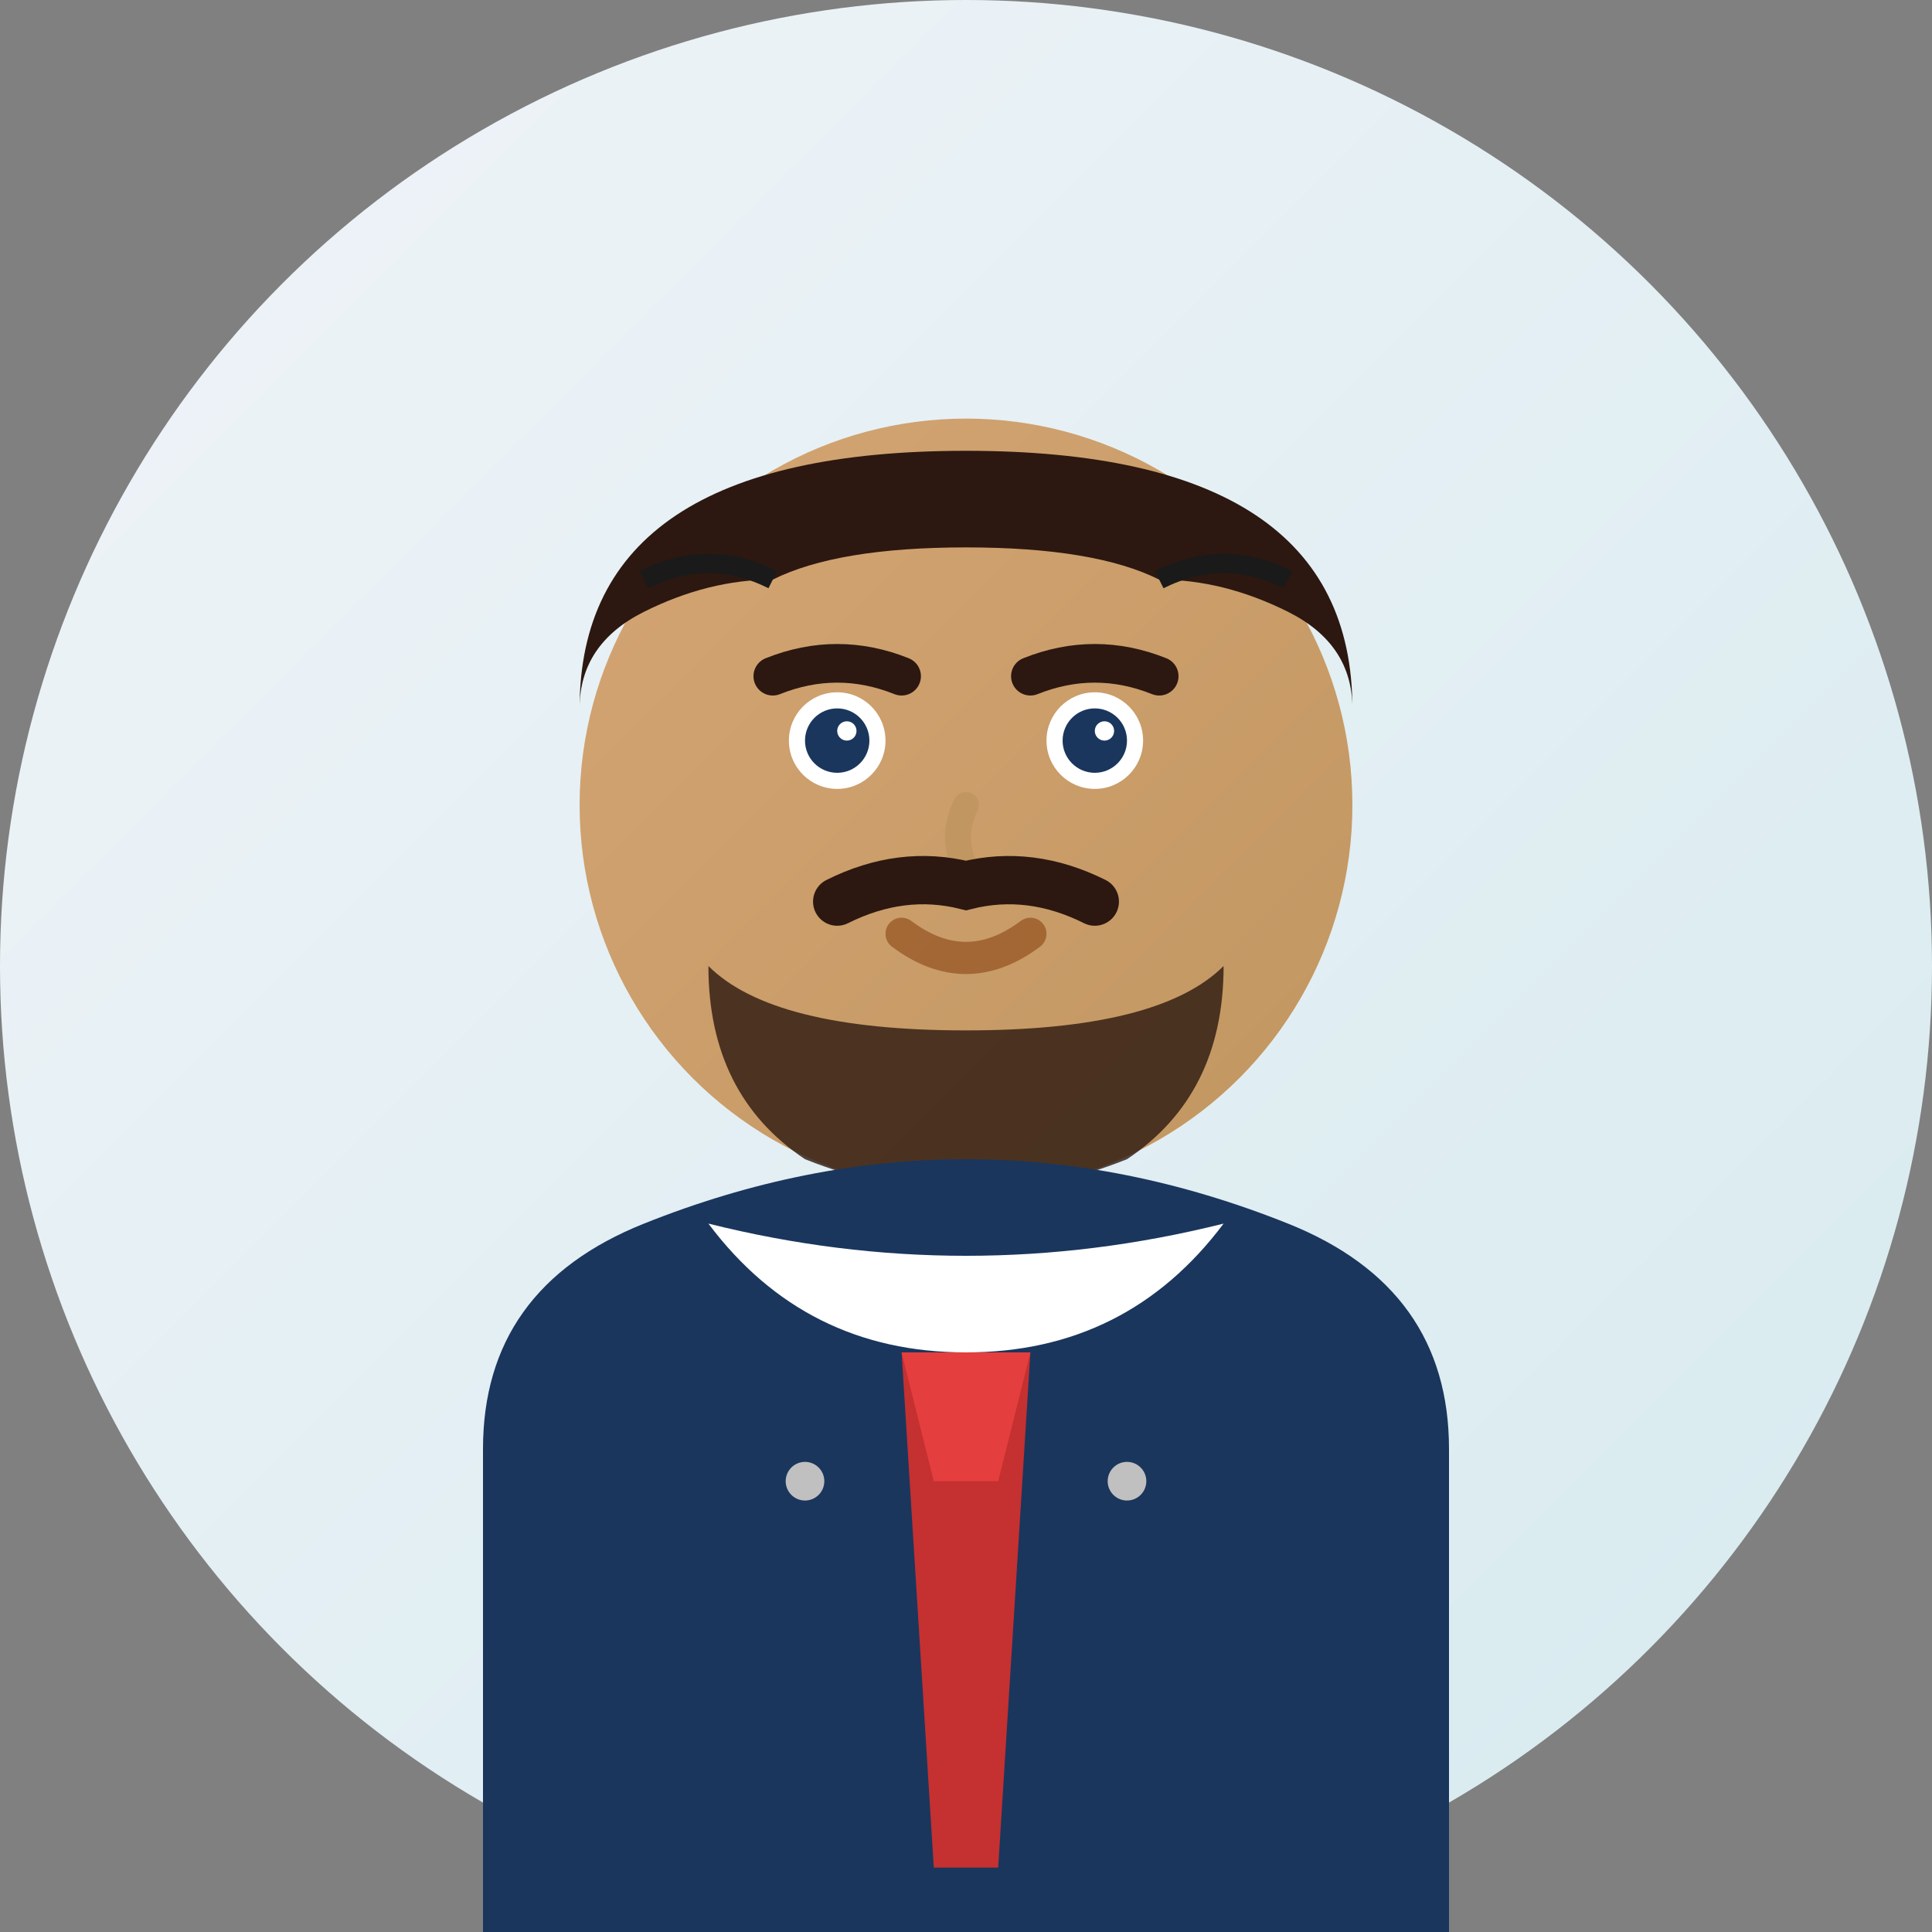
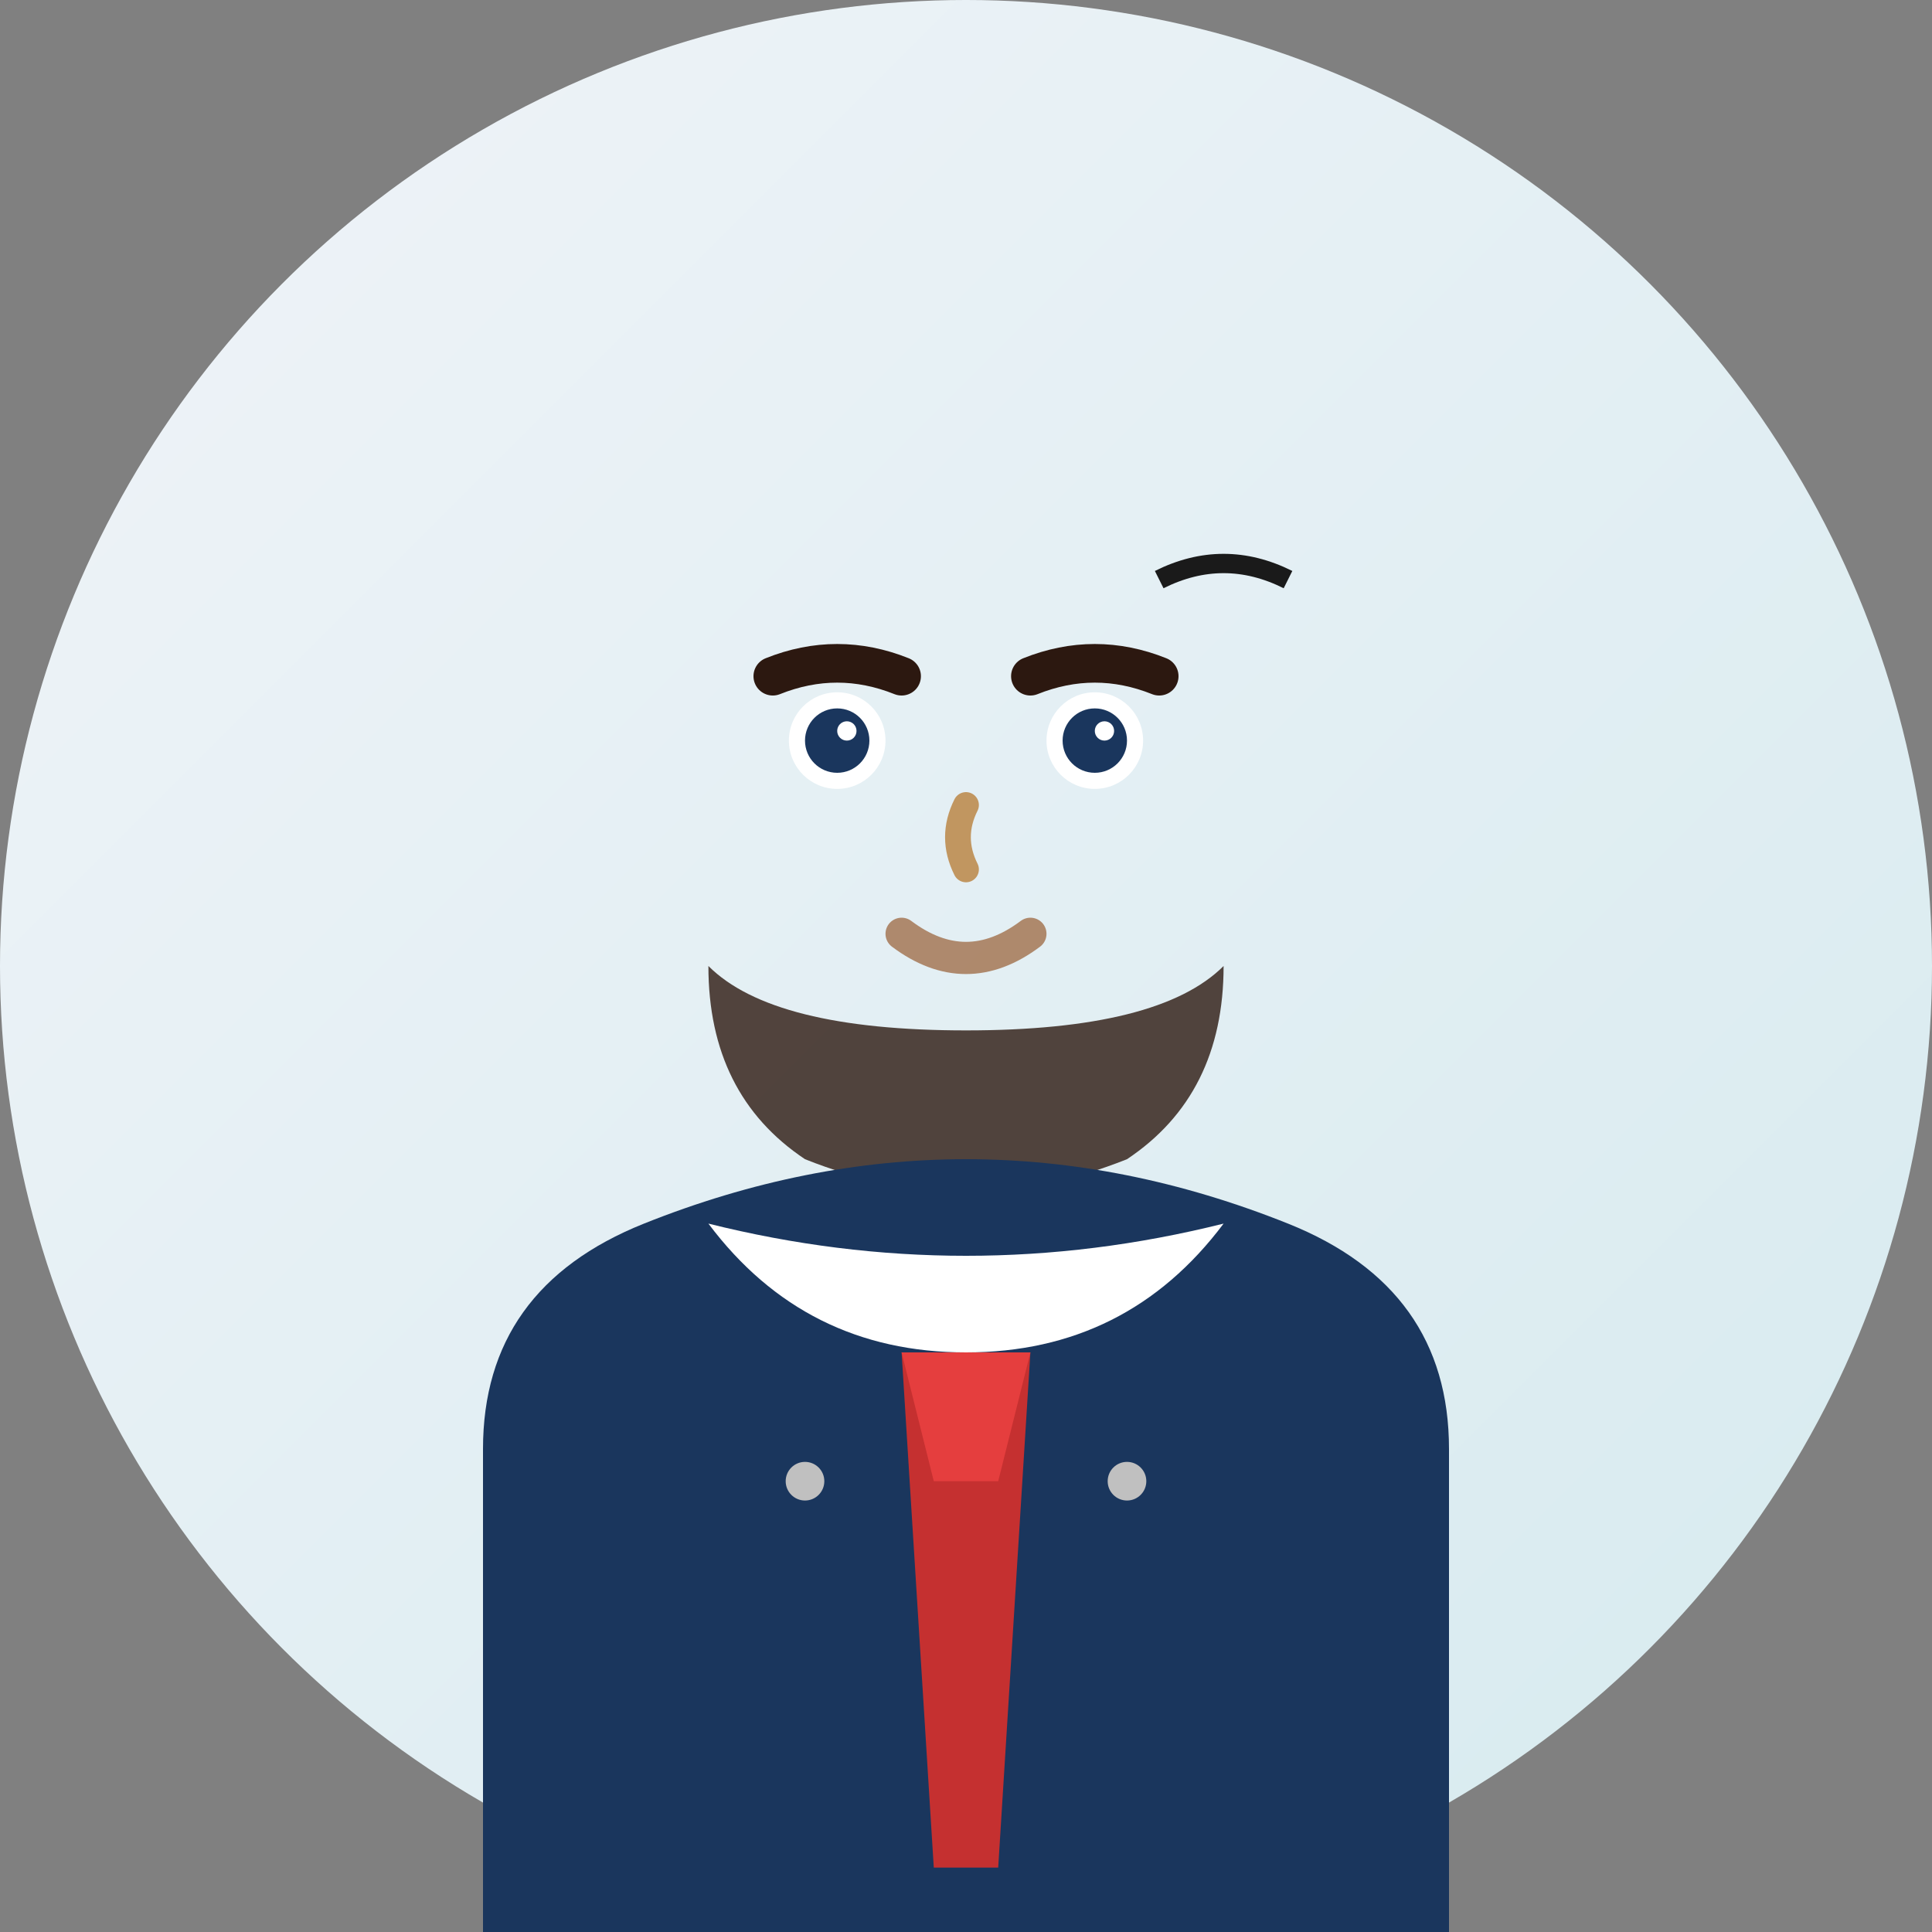
<svg xmlns="http://www.w3.org/2000/svg" width="60" height="60" viewBox="0 0 60 60" fill="none">
  <rect x="0" y="0" width="60" height="60" fill="#808080" stroke="none" />
  <defs>
    <linearGradient id="avatarGradient2" x1="0%" y1="0%" x2="100%" y2="100%">
      <stop offset="0%" style="stop-color:#f0f4f8;stop-opacity:1" />
      <stop offset="100%" style="stop-color:#d6eaef;stop-opacity:1" />
    </linearGradient>
    <linearGradient id="skinGradient2" x1="0%" y1="0%" x2="100%" y2="100%">
      <stop offset="0%" style="stop-color:#d4a574;stop-opacity:1" />
      <stop offset="100%" style="stop-color:#c19660;stop-opacity:1" />
    </linearGradient>
  </defs>
  <circle cx="30" cy="30" r="30" fill="url(#avatarGradient2)" />
-   <circle cx="30" cy="25" r="12" fill="url(#skinGradient2)" />
-   <path d="M18 22 Q18 14 30 14 Q42 14 42 22 Q42 20 40 19 Q38 18 36 18 Q34 17 30 17 Q26 17 24 18 Q22 18 20 19 Q18 20 18 22 Z" fill="#2c1810" />
  <path d="M22 30 Q22 34 25 36 Q27.5 37 30 37 Q32.5 37 35 36 Q38 34 38 30 Q36 32 30 32 Q24 32 22 30 Z" fill="#2c1810" opacity="0.8" />
  <circle cx="26" cy="23" r="1.5" fill="white" />
  <circle cx="34" cy="23" r="1.5" fill="white" />
  <circle cx="26" cy="23" r="1" fill="#1a365d" />
  <circle cx="34" cy="23" r="1" fill="#1a365d" />
  <circle cx="26.3" cy="22.7" r="0.3" fill="white" />
  <circle cx="34.3" cy="22.7" r="0.3" fill="white" />
  <path d="M24 21 Q26 20.2 28 21" stroke="#2c1810" stroke-width="1.2" fill="none" stroke-linecap="round" />
  <path d="M32 21 Q34 20.2 36 21" stroke="#2c1810" stroke-width="1.2" fill="none" stroke-linecap="round" />
  <path d="M30 25 Q29.5 26 30 27" stroke="#c19660" stroke-width="0.8" fill="none" stroke-linecap="round" />
  <path d="M28 29 Q30 30.5 32 29" stroke="#8b4513" stroke-width="1" fill="none" stroke-linecap="round" opacity="0.6" />
  <path d="M15 45 Q15 40 20 38 Q25 36 30 36 Q35 36 40 38 Q45 40 45 45 L45 60 L15 60 Z" fill="#1a365d" />
  <path d="M22 38 Q30 40 38 38 Q35 42 30 42 Q25 42 22 38 Z" fill="white" />
  <path d="M28 42 L32 42 L31 58 L29 58 Z" fill="#c53030" />
  <path d="M28 42 L32 42 L31 46 L29 46 Z" fill="#e53e3e" />
-   <path d="M20 18 Q22 17 24 18" stroke="#1a1a1a" stroke-width="0.6" fill="none" />
  <path d="M36 18 Q38 17 40 18" stroke="#1a1a1a" stroke-width="0.6" fill="none" />
-   <path d="M26 28 Q28 27 30 27.5 Q32 27 34 28" stroke="#2c1810" stroke-width="1.5" fill="none" stroke-linecap="round" />
  <circle cx="25" cy="46" r="0.6" fill="silver" />
  <circle cx="35" cy="46" r="0.6" fill="silver" />
</svg>